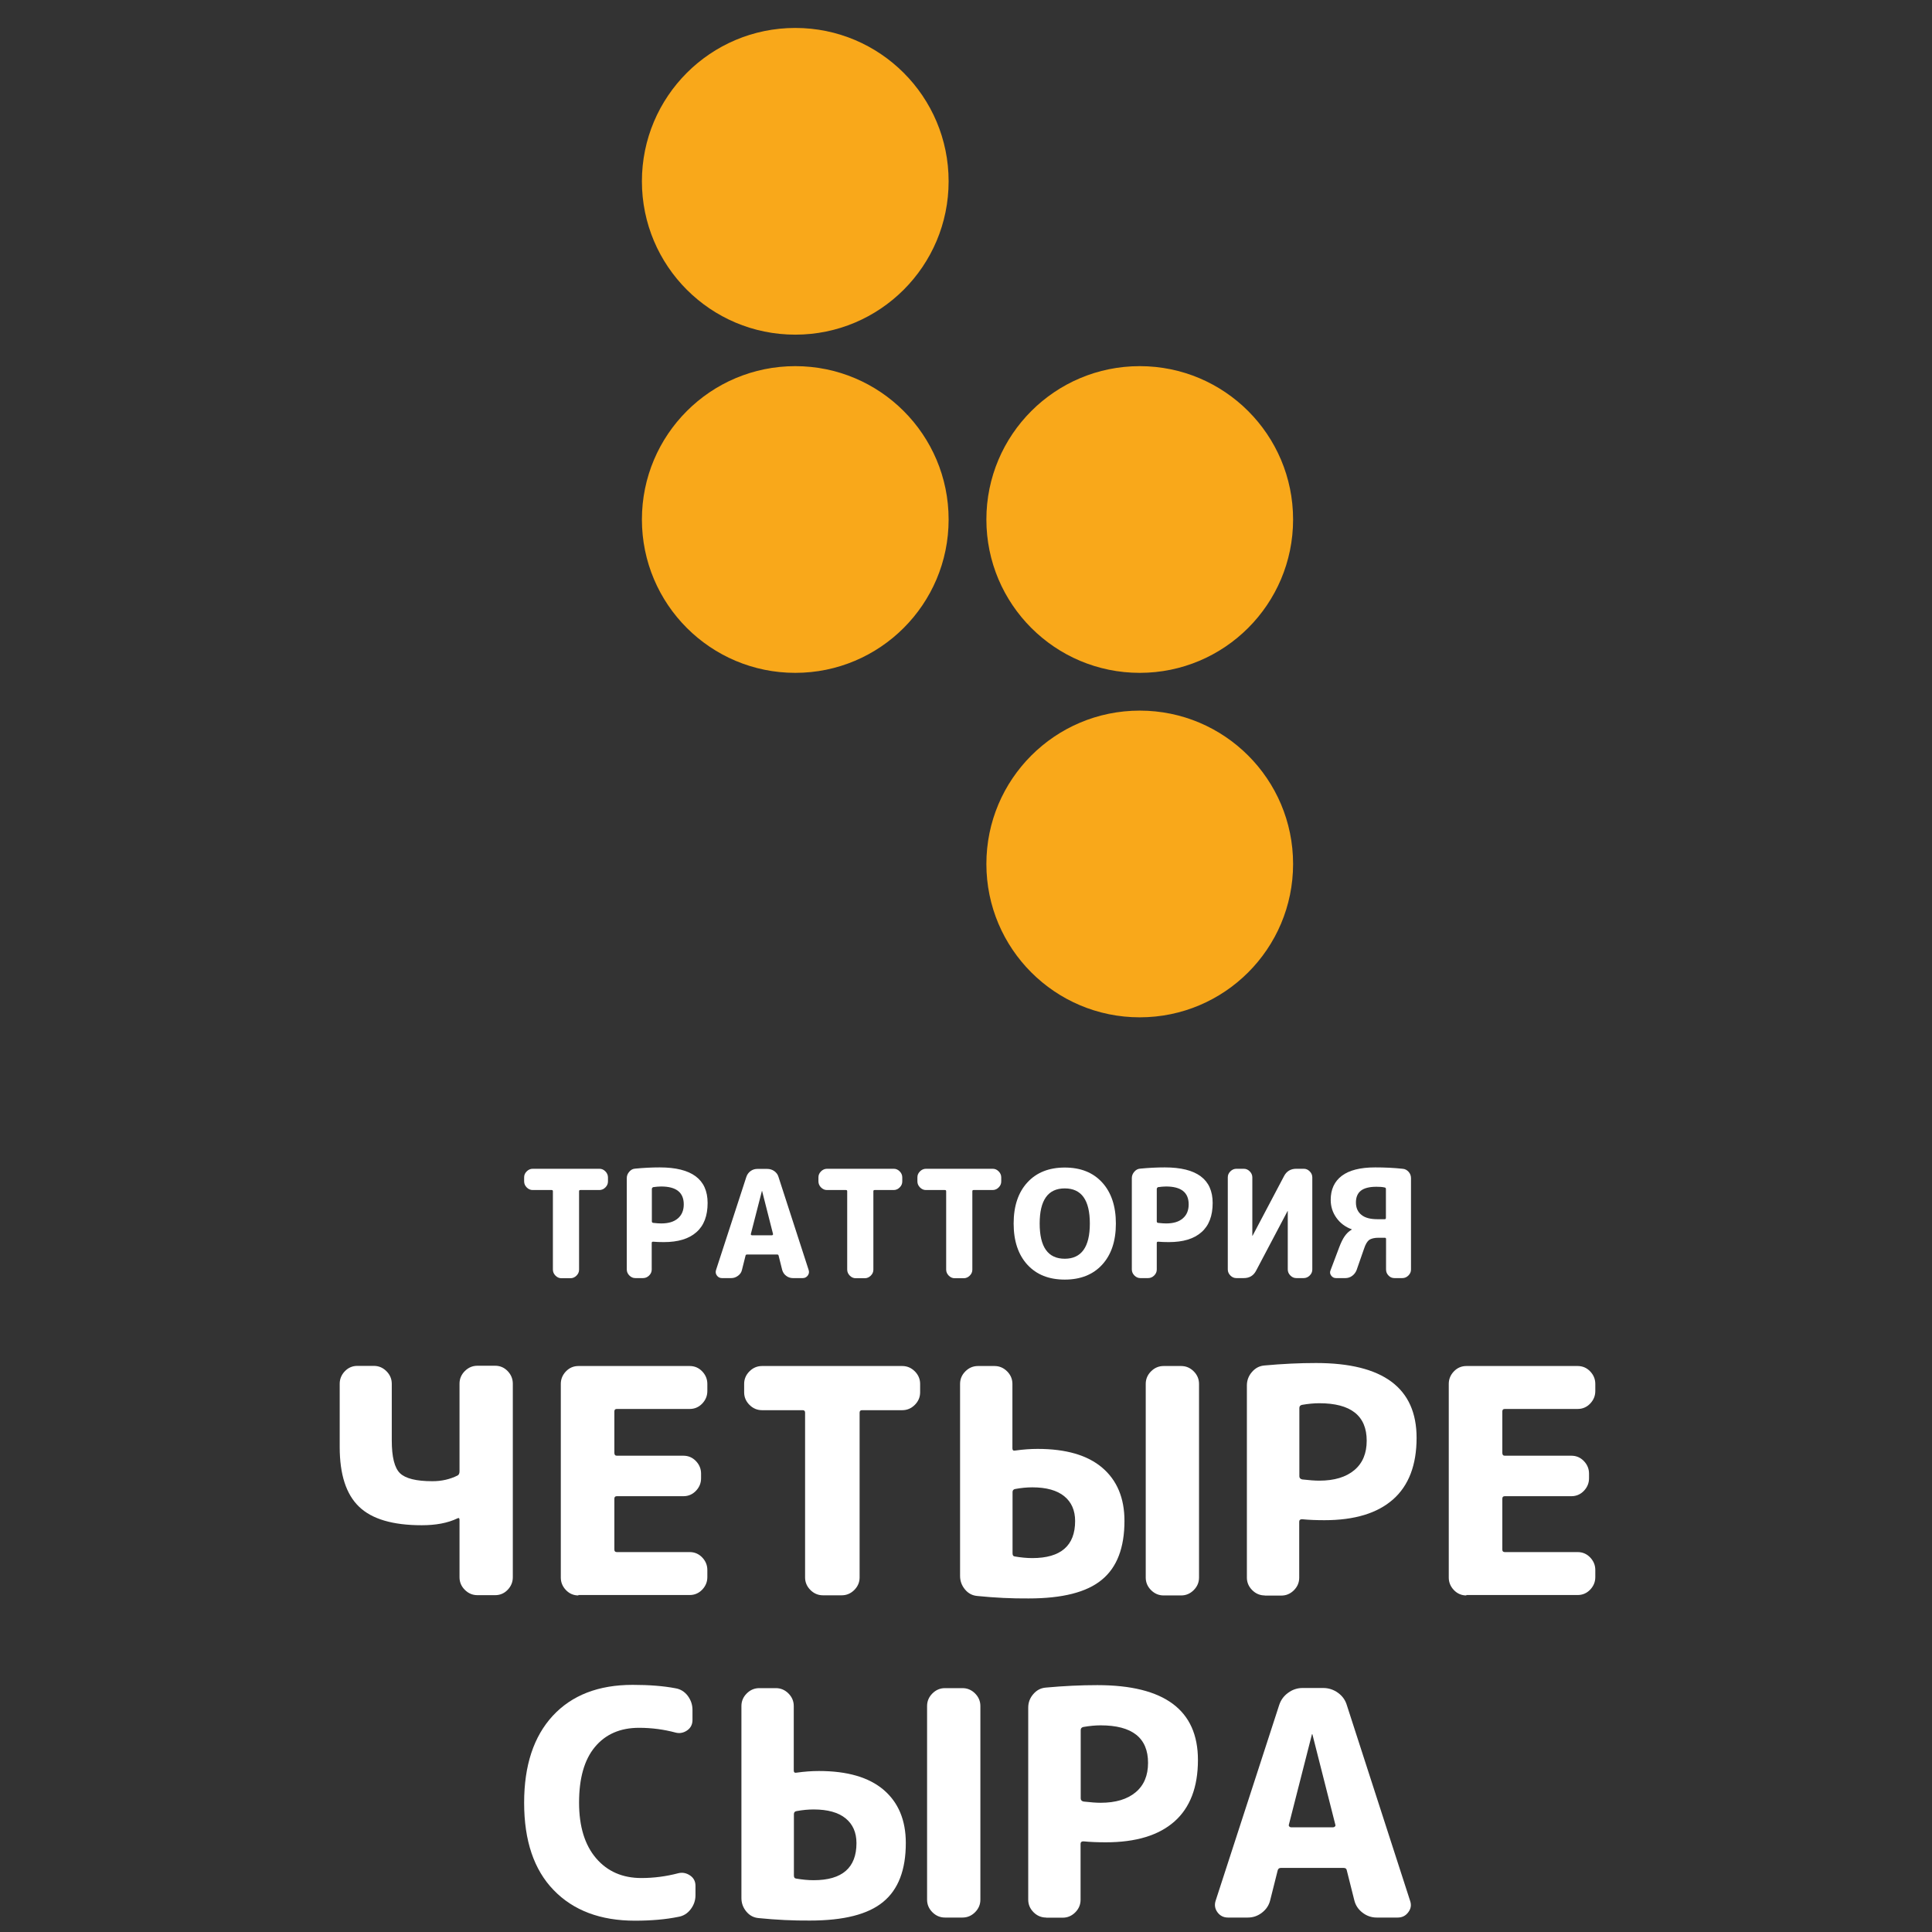
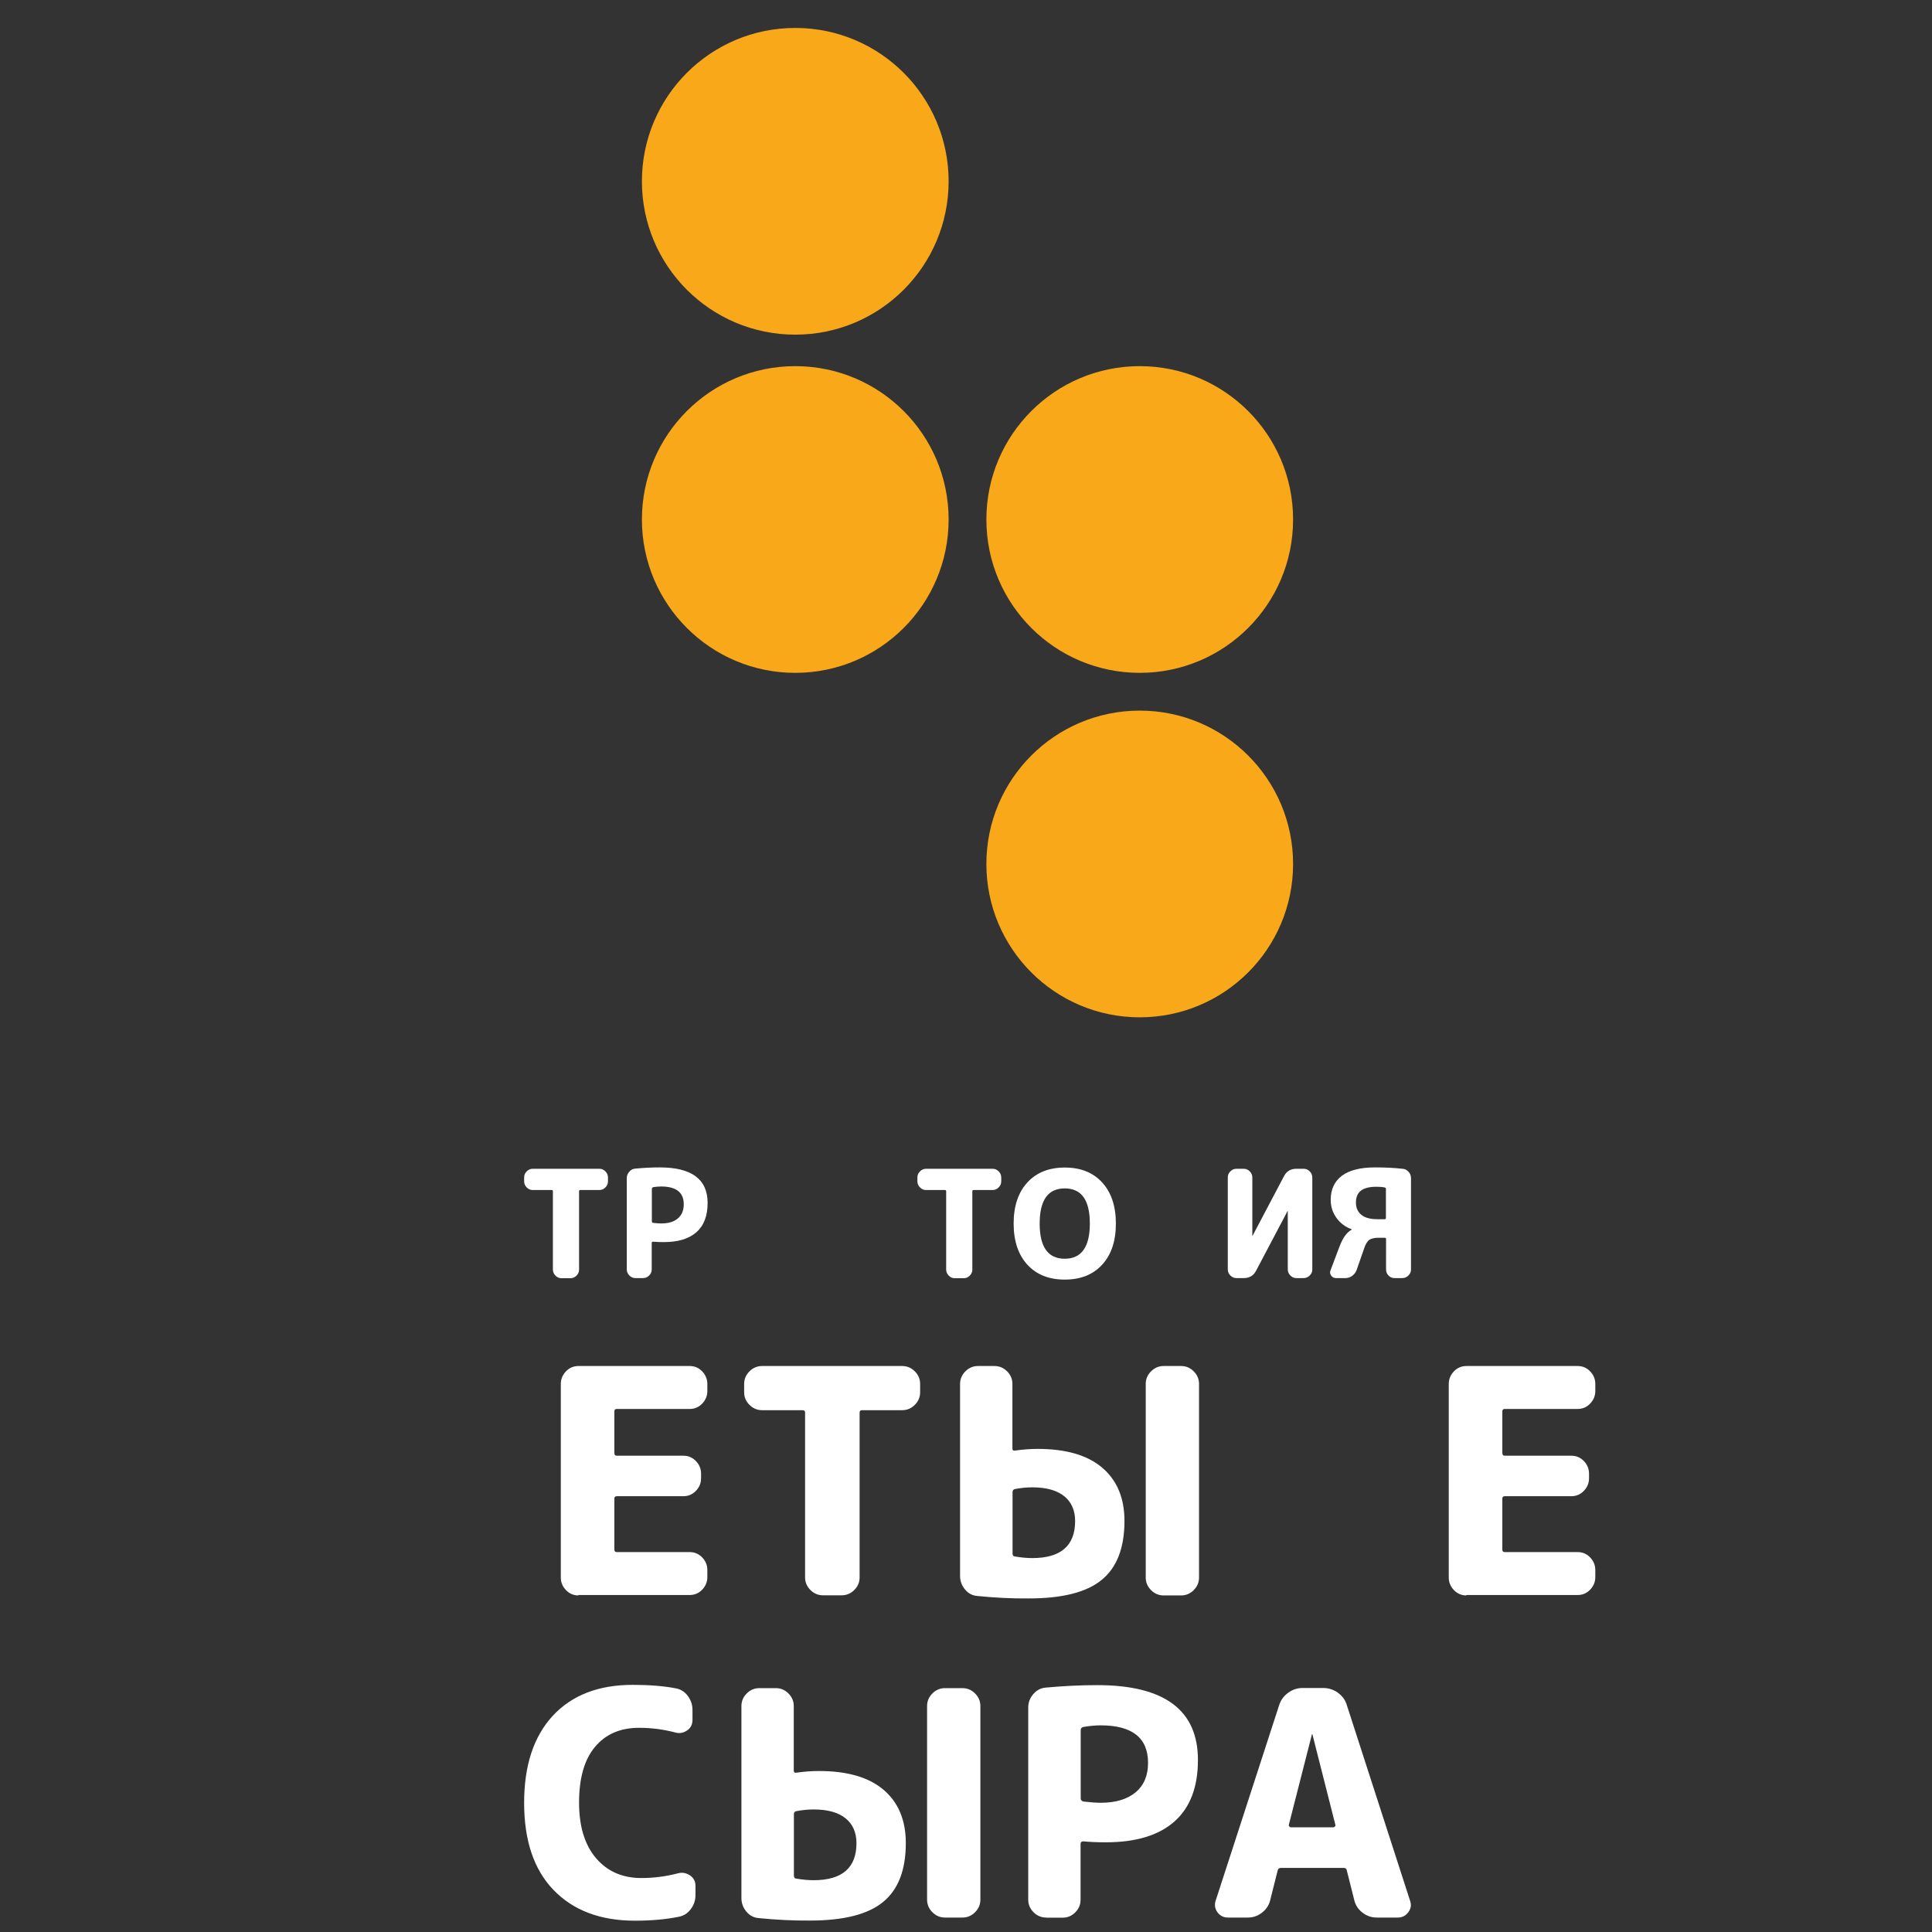
<svg xmlns="http://www.w3.org/2000/svg" id="Слой_1" x="0px" y="0px" viewBox="0 0 141.73 141.73" style="enable-background:new 0 0 141.73 141.73;" xml:space="preserve">
  <rect x="0" y="0" width="141.73" height="141.73" fill="#333333" stroke="none" />
  <style type="text/css"> .st0{fill:#F9A81A;} .st1{fill:#FFFFFF;} </style>
  <g>
    <g>
      <g>
        <g>
          <g>
            <circle class="st0" cx="58.34" cy="13.3" r="11.25" />
          </g>
        </g>
        <g>
          <g>
            <circle class="st0" cx="83.61" cy="63.38" r="11.25" />
          </g>
        </g>
        <g>
          <g>
            <circle class="st0" cx="58.34" cy="38.11" r="11.25" />
          </g>
        </g>
        <g>
          <g>
            <circle class="st0" cx="83.61" cy="38.11" r="11.25" />
          </g>
        </g>
      </g>
      <g>
        <g>
          <g>
            <g>
-               <path class="st1" d="M30.94,111.89c-2.12,0-3.66-0.45-4.6-1.36c-0.95-0.91-1.42-2.37-1.42-4.38v-4.64 c0-0.35,0.13-0.66,0.38-0.92c0.25-0.26,0.56-0.39,0.91-0.39h1.22c0.35,0,0.66,0.13,0.92,0.39c0.26,0.26,0.39,0.57,0.39,0.92 v4.15c0,1.22,0.2,2.02,0.6,2.41c0.4,0.39,1.19,0.59,2.38,0.59c0.68,0,1.29-0.14,1.85-0.42c0.09-0.05,0.14-0.15,0.14-0.3v-6.44 c0-0.35,0.13-0.66,0.39-0.92c0.26-0.26,0.57-0.39,0.92-0.39h1.31c0.35,0,0.66,0.13,0.91,0.39c0.25,0.26,0.38,0.57,0.38,0.92 v14.21c0,0.35-0.13,0.66-0.38,0.92c-0.25,0.26-0.56,0.39-0.91,0.39h-1.31c-0.35,0-0.66-0.13-0.92-0.39 c-0.26-0.26-0.39-0.57-0.39-0.92v-4.2c0-0.14-0.05-0.18-0.16-0.12C32.84,111.73,31.97,111.89,30.94,111.89z" />
-             </g>
+               </g>
          </g>
          <g>
            <g>
              <path class="st1" d="M42.43,117.04c-0.35,0-0.66-0.13-0.91-0.39c-0.25-0.26-0.38-0.57-0.38-0.92v-14.21 c0-0.35,0.13-0.66,0.38-0.92s0.56-0.39,0.91-0.39h8.17c0.35,0,0.66,0.13,0.91,0.39c0.25,0.26,0.38,0.57,0.38,0.92v0.53 c0,0.35-0.13,0.66-0.38,0.92c-0.25,0.26-0.56,0.39-0.91,0.39h-5.35c-0.12,0-0.18,0.06-0.18,0.18v3.04 c0,0.14,0.06,0.21,0.18,0.21h4.89c0.35,0,0.66,0.13,0.91,0.39c0.25,0.26,0.38,0.57,0.38,0.92v0.35c0,0.35-0.13,0.66-0.38,0.92 c-0.25,0.26-0.56,0.39-0.91,0.39h-4.89c-0.12,0-0.18,0.06-0.18,0.18v3.74c0,0.12,0.06,0.18,0.18,0.18h5.35 c0.35,0,0.66,0.13,0.91,0.39c0.25,0.26,0.38,0.57,0.38,0.92v0.53c0,0.35-0.13,0.66-0.38,0.92c-0.25,0.26-0.56,0.39-0.91,0.39 H42.43z" />
            </g>
          </g>
          <g>
            <g>
              <path class="st1" d="M55.9,103.45c-0.35,0-0.66-0.13-0.92-0.39c-0.26-0.26-0.39-0.57-0.39-0.92v-0.62 c0-0.35,0.13-0.66,0.39-0.92s0.57-0.39,0.92-0.39h10.29c0.35,0,0.66,0.13,0.92,0.39c0.26,0.26,0.39,0.57,0.39,0.92v0.62 c0,0.35-0.13,0.66-0.39,0.92c-0.26,0.26-0.57,0.39-0.92,0.39h-2.95c-0.12,0-0.18,0.06-0.18,0.18v12.09 c0,0.35-0.13,0.66-0.39,0.92c-0.26,0.26-0.57,0.39-0.92,0.39h-1.38c-0.35,0-0.66-0.13-0.92-0.39 c-0.26-0.26-0.39-0.57-0.39-0.92v-12.09c0-0.12-0.06-0.18-0.18-0.18H55.9z" />
            </g>
          </g>
          <g>
            <g>
              <path class="st1" d="M71.7,117.08c-0.37-0.03-0.67-0.19-0.91-0.48c-0.24-0.29-0.36-0.62-0.36-0.99v-14.09 c0-0.35,0.13-0.66,0.39-0.92c0.26-0.26,0.57-0.39,0.92-0.39h1.22c0.35,0,0.66,0.13,0.92,0.39c0.26,0.26,0.39,0.57,0.39,0.92 v4.73c0,0.14,0.07,0.19,0.21,0.16c0.57-0.08,1.11-0.12,1.64-0.12c2.08,0,3.66,0.46,4.74,1.38c1.08,0.92,1.63,2.22,1.63,3.9 c0,1.97-0.55,3.41-1.66,4.32c-1.11,0.92-2.9,1.37-5.38,1.37C74.23,117.27,72.97,117.21,71.7,117.08z M74.28,109.45v4.5 c0,0.14,0.05,0.22,0.16,0.23c0.46,0.08,0.89,0.12,1.29,0.12c2.09,0,3.14-0.91,3.14-2.72c0-0.78-0.27-1.39-0.8-1.82 c-0.53-0.43-1.31-0.65-2.34-0.65c-0.4,0-0.82,0.04-1.25,0.12C74.35,109.25,74.28,109.33,74.28,109.45z M85.36,117.04 c-0.35,0-0.66-0.13-0.92-0.39c-0.26-0.26-0.39-0.57-0.39-0.92v-14.21c0-0.35,0.13-0.66,0.39-0.92 c0.26-0.26,0.57-0.39,0.92-0.39h1.29c0.35,0,0.66,0.13,0.92,0.39c0.26,0.26,0.39,0.57,0.39,0.92v14.21 c0,0.35-0.13,0.66-0.39,0.92c-0.26,0.26-0.57,0.39-0.92,0.39H85.36z" />
            </g>
          </g>
          <g>
            <g>
-               <path class="st1" d="M92.78,117.04c-0.35,0-0.66-0.13-0.92-0.39c-0.26-0.26-0.39-0.57-0.39-0.92v-14.09 c0-0.37,0.12-0.7,0.37-0.99c0.25-0.29,0.55-0.45,0.92-0.48c1.31-0.12,2.57-0.18,3.78-0.18c4.92,0,7.38,1.83,7.38,5.49 c0,1.98-0.57,3.49-1.72,4.51c-1.15,1.02-2.83,1.53-5.04,1.53c-0.58,0-1.13-0.02-1.64-0.07c-0.14,0-0.21,0.06-0.21,0.18v4.11 c0,0.35-0.13,0.66-0.39,0.92c-0.26,0.26-0.57,0.39-0.92,0.39H92.78z M95.32,103.29v5.01c0,0.12,0.07,0.2,0.21,0.23 c0.52,0.06,0.94,0.09,1.25,0.09c1.11,0,1.96-0.26,2.57-0.77c0.61-0.51,0.91-1.23,0.91-2.16c0-1.83-1.16-2.75-3.48-2.75 c-0.38,0-0.81,0.04-1.27,0.12C95.38,103.09,95.32,103.17,95.32,103.29z" />
-             </g>
+               </g>
          </g>
          <g>
            <g>
              <path class="st1" d="M107.57,117.04c-0.35,0-0.66-0.13-0.91-0.39c-0.25-0.26-0.38-0.57-0.38-0.92v-14.21 c0-0.35,0.13-0.66,0.38-0.92c0.25-0.26,0.56-0.39,0.91-0.39h8.17c0.35,0,0.66,0.13,0.91,0.39c0.25,0.26,0.38,0.57,0.38,0.92 v0.53c0,0.35-0.13,0.66-0.38,0.92c-0.25,0.26-0.56,0.39-0.91,0.39h-5.35c-0.12,0-0.18,0.06-0.18,0.18v3.04 c0,0.14,0.06,0.21,0.18,0.21h4.89c0.35,0,0.66,0.13,0.91,0.39c0.25,0.26,0.38,0.57,0.38,0.92v0.35c0,0.35-0.13,0.66-0.38,0.92 c-0.25,0.26-0.56,0.39-0.91,0.39h-4.89c-0.12,0-0.18,0.06-0.18,0.18v3.74c0,0.12,0.06,0.18,0.18,0.18h5.35 c0.35,0,0.66,0.13,0.91,0.39c0.25,0.26,0.38,0.57,0.38,0.92v0.53c0,0.35-0.13,0.66-0.38,0.92c-0.25,0.26-0.56,0.39-0.91,0.39 H107.57z" />
            </g>
          </g>
        </g>
      </g>
      <g>
        <g>
          <g>
            <g>
              <path class="st1" d="M46.57,140.9c-2.52,0-4.51-0.75-5.95-2.24c-1.45-1.49-2.17-3.63-2.17-6.41c0-2.74,0.7-4.86,2.1-6.38 c1.4-1.51,3.35-2.27,5.86-2.27c1.2,0,2.25,0.08,3.14,0.25c0.37,0.06,0.67,0.25,0.9,0.55c0.23,0.31,0.35,0.65,0.35,1.04v0.74 c0,0.32-0.13,0.58-0.39,0.76c-0.26,0.18-0.55,0.24-0.85,0.16c-0.86-0.23-1.75-0.35-2.68-0.35c-1.38,0-2.46,0.47-3.24,1.41 c-0.78,0.94-1.16,2.3-1.16,4.08c0,1.75,0.42,3.11,1.25,4.08c0.83,0.97,1.94,1.45,3.32,1.45c0.92,0,1.82-0.12,2.7-0.35 c0.31-0.08,0.6-0.02,0.87,0.16c0.27,0.18,0.4,0.44,0.4,0.76v0.69c0,0.38-0.12,0.73-0.36,1.04c-0.24,0.31-0.54,0.49-0.91,0.55 C48.82,140.81,47.77,140.9,46.57,140.9z" />
            </g>
          </g>
          <g>
            <g>
              <path class="st1" d="M55.66,140.71c-0.37-0.03-0.67-0.19-0.91-0.48c-0.24-0.29-0.36-0.62-0.36-0.99v-14.09 c0-0.35,0.13-0.66,0.39-0.92c0.26-0.26,0.57-0.39,0.92-0.39h1.22c0.35,0,0.66,0.13,0.92,0.39c0.26,0.26,0.39,0.57,0.39,0.92 v4.73c0,0.14,0.07,0.19,0.21,0.16c0.57-0.08,1.11-0.12,1.64-0.12c2.08,0,3.66,0.46,4.74,1.38c1.08,0.92,1.63,2.22,1.63,3.9 c0,1.97-0.55,3.41-1.66,4.32c-1.11,0.92-2.9,1.37-5.38,1.37C58.19,140.9,56.94,140.84,55.66,140.71z M58.24,133.08v4.5 c0,0.14,0.05,0.22,0.16,0.23c0.46,0.08,0.89,0.12,1.29,0.12c2.09,0,3.14-0.91,3.14-2.72c0-0.78-0.27-1.39-0.8-1.82 c-0.53-0.43-1.31-0.65-2.34-0.65c-0.4,0-0.82,0.04-1.25,0.12C58.31,132.88,58.24,132.95,58.24,133.08z M69.32,140.67 c-0.35,0-0.66-0.13-0.92-0.39c-0.26-0.26-0.39-0.57-0.39-0.92v-14.21c0-0.35,0.13-0.66,0.39-0.92s0.57-0.39,0.92-0.39h1.29 c0.35,0,0.66,0.13,0.92,0.39c0.26,0.26,0.39,0.57,0.39,0.92v14.21c0,0.35-0.13,0.66-0.39,0.92c-0.26,0.26-0.57,0.39-0.92,0.39 H69.32z" />
            </g>
          </g>
          <g>
            <g>
              <path class="st1" d="M76.74,140.67c-0.35,0-0.66-0.13-0.92-0.39c-0.26-0.26-0.39-0.57-0.39-0.92v-14.09 c0-0.37,0.12-0.7,0.37-0.99c0.25-0.29,0.55-0.45,0.92-0.48c1.31-0.12,2.57-0.18,3.78-0.18c4.92,0,7.38,1.83,7.38,5.49 c0,1.98-0.57,3.49-1.72,4.51c-1.15,1.02-2.83,1.53-5.04,1.53c-0.58,0-1.13-0.02-1.64-0.07c-0.14,0-0.21,0.06-0.21,0.18v4.11 c0,0.35-0.13,0.66-0.39,0.92c-0.26,0.26-0.57,0.39-0.92,0.39H76.74z M79.28,126.92v5.01c0,0.12,0.07,0.2,0.21,0.23 c0.52,0.06,0.94,0.09,1.25,0.09c1.11,0,1.96-0.26,2.57-0.77c0.61-0.51,0.91-1.23,0.91-2.16c0-1.83-1.16-2.75-3.48-2.75 c-0.38,0-0.81,0.04-1.27,0.12C79.34,126.72,79.28,126.8,79.28,126.92z" />
            </g>
          </g>
          <g>
            <g>
              <path class="st1" d="M90.08,140.67c-0.32,0-0.58-0.13-0.77-0.39c-0.19-0.26-0.23-0.55-0.13-0.85l4.66-14.35 c0.12-0.37,0.34-0.67,0.66-0.9c0.31-0.23,0.67-0.35,1.05-0.35h1.52c0.4,0,0.76,0.12,1.08,0.35c0.32,0.23,0.54,0.53,0.65,0.9 l4.64,14.35c0.11,0.31,0.07,0.59-0.13,0.85c-0.19,0.26-0.45,0.39-0.77,0.39h-1.55c-0.38,0-0.73-0.12-1.04-0.36 c-0.31-0.24-0.51-0.54-0.6-0.91l-0.55-2.19c-0.02-0.12-0.09-0.18-0.23-0.18h-4.61c-0.12,0-0.2,0.06-0.23,0.18l-0.55,2.19 c-0.09,0.37-0.29,0.67-0.6,0.91c-0.31,0.24-0.65,0.36-1.04,0.36H90.08z M94.55,133.86c-0.02,0.05,0,0.09,0.03,0.13 c0.04,0.04,0.08,0.06,0.13,0.06h3.09c0.05,0,0.09-0.02,0.13-0.06c0.04-0.04,0.05-0.08,0.03-0.13l-1.68-6.62 c0-0.02-0.01-0.02-0.02-0.02c-0.02,0-0.02,0.01-0.02,0.02L94.55,133.86z" />
            </g>
          </g>
        </g>
      </g>
    </g>
    <g>
      <path class="st1" d="M39.08,87.3c-0.17,0-0.31-0.06-0.44-0.19c-0.12-0.12-0.19-0.27-0.19-0.44v-0.3c0-0.17,0.06-0.31,0.19-0.44 c0.12-0.12,0.27-0.19,0.44-0.19h4.89c0.17,0,0.31,0.06,0.44,0.19c0.12,0.12,0.19,0.27,0.19,0.44v0.3c0,0.17-0.06,0.31-0.19,0.44 c-0.12,0.12-0.27,0.19-0.44,0.19h-1.4c-0.06,0-0.09,0.03-0.09,0.09v5.75c0,0.17-0.06,0.31-0.19,0.44 c-0.12,0.12-0.27,0.19-0.44,0.19h-0.66c-0.17,0-0.31-0.06-0.44-0.19c-0.12-0.12-0.19-0.27-0.19-0.44v-5.75 c0-0.06-0.03-0.09-0.09-0.09H39.08z" />
      <path class="st1" d="M46.61,93.76c-0.17,0-0.31-0.06-0.44-0.19c-0.12-0.12-0.19-0.27-0.19-0.44v-6.7c0-0.18,0.06-0.33,0.18-0.47 c0.12-0.14,0.26-0.22,0.44-0.23c0.62-0.06,1.22-0.09,1.8-0.09c2.34,0,3.51,0.87,3.51,2.61c0,0.94-0.27,1.66-0.82,2.14 c-0.55,0.49-1.34,0.73-2.4,0.73c-0.28,0-0.54-0.01-0.78-0.03c-0.07,0-0.1,0.03-0.1,0.09v1.95c0,0.17-0.06,0.31-0.19,0.44 c-0.12,0.12-0.27,0.19-0.44,0.19H46.61z M47.82,87.22v2.38c0,0.06,0.03,0.1,0.1,0.11c0.25,0.03,0.45,0.04,0.59,0.04 c0.53,0,0.93-0.12,1.22-0.37c0.29-0.25,0.43-0.59,0.43-1.03c0-0.87-0.55-1.31-1.66-1.31c-0.18,0-0.38,0.02-0.6,0.05 C47.85,87.13,47.82,87.17,47.82,87.22z" />
-       <path class="st1" d="M52.96,93.76c-0.15,0-0.28-0.06-0.37-0.19c-0.09-0.12-0.11-0.26-0.06-0.41l2.22-6.82 c0.06-0.18,0.16-0.32,0.31-0.43c0.15-0.11,0.32-0.16,0.5-0.16h0.72c0.19,0,0.36,0.05,0.52,0.16c0.15,0.11,0.26,0.25,0.31,0.43 l2.21,6.82c0.05,0.15,0.03,0.28-0.06,0.41c-0.09,0.12-0.21,0.19-0.37,0.19h-0.73c-0.18,0-0.35-0.06-0.49-0.17 c-0.15-0.11-0.24-0.26-0.29-0.43l-0.26-1.04c-0.01-0.06-0.04-0.09-0.11-0.09H54.8c-0.06,0-0.1,0.03-0.11,0.09l-0.26,1.04 c-0.04,0.18-0.14,0.32-0.29,0.43c-0.15,0.11-0.31,0.17-0.49,0.17H52.96z M55.08,90.53c-0.01,0.02,0,0.04,0.02,0.06 c0.02,0.02,0.04,0.03,0.06,0.03h1.47c0.02,0,0.04-0.01,0.06-0.03c0.02-0.02,0.02-0.04,0.02-0.06l-0.8-3.15 c0-0.01,0-0.01-0.01-0.01c-0.01,0-0.01,0-0.01,0.01L55.08,90.53z" />
-       <path class="st1" d="M60.67,87.3c-0.17,0-0.31-0.06-0.44-0.19c-0.12-0.12-0.19-0.27-0.19-0.44v-0.3c0-0.17,0.06-0.31,0.19-0.44 c0.12-0.12,0.27-0.19,0.44-0.19h4.89c0.17,0,0.31,0.06,0.44,0.19c0.12,0.12,0.19,0.27,0.19,0.44v0.3c0,0.17-0.06,0.31-0.19,0.44 c-0.12,0.12-0.27,0.19-0.44,0.19h-1.4c-0.06,0-0.09,0.03-0.09,0.09v5.75c0,0.17-0.06,0.31-0.19,0.44 c-0.12,0.12-0.27,0.19-0.44,0.19h-0.66c-0.17,0-0.31-0.06-0.44-0.19c-0.12-0.12-0.19-0.27-0.19-0.44v-5.75 c0-0.06-0.03-0.09-0.09-0.09H60.67z" />
      <path class="st1" d="M67.93,87.3c-0.17,0-0.31-0.06-0.44-0.19c-0.12-0.12-0.19-0.27-0.19-0.44v-0.3c0-0.17,0.06-0.31,0.19-0.44 c0.12-0.12,0.27-0.19,0.44-0.19h4.89c0.17,0,0.31,0.06,0.44,0.19c0.12,0.12,0.19,0.27,0.19,0.44v0.3c0,0.17-0.06,0.31-0.19,0.44 c-0.12,0.12-0.27,0.19-0.44,0.19h-1.4c-0.06,0-0.09,0.03-0.09,0.09v5.75c0,0.17-0.06,0.31-0.19,0.44 c-0.12,0.12-0.27,0.19-0.44,0.19h-0.66c-0.17,0-0.31-0.06-0.44-0.19c-0.12-0.12-0.19-0.27-0.19-0.44v-5.75 c0-0.06-0.03-0.09-0.09-0.09H67.93z" />
      <path class="st1" d="M80.85,92.78c-0.67,0.73-1.59,1.09-2.74,1.09c-1.16,0-2.07-0.36-2.74-1.09c-0.67-0.73-1.01-1.74-1.01-3.02 c0-1.29,0.34-2.29,1.01-3.02c0.67-0.73,1.59-1.09,2.74-1.09c1.16,0,2.07,0.36,2.74,1.09c0.67,0.73,1.01,1.74,1.01,3.02 C81.86,91.05,81.52,92.05,80.85,92.78z M79.95,89.76c0-1.72-0.61-2.58-1.84-2.58c-1.23,0-1.84,0.86-1.84,2.58s0.61,2.58,1.84,2.58 C79.33,92.34,79.95,91.48,79.95,89.76z" />
-       <path class="st1" d="M83.66,93.76c-0.17,0-0.31-0.06-0.44-0.19c-0.12-0.12-0.19-0.27-0.19-0.44v-6.7c0-0.18,0.06-0.33,0.18-0.47 c0.12-0.14,0.26-0.22,0.44-0.23c0.62-0.06,1.22-0.09,1.8-0.09c2.34,0,3.51,0.87,3.51,2.61c0,0.94-0.27,1.66-0.82,2.14 c-0.55,0.49-1.34,0.73-2.4,0.73c-0.28,0-0.54-0.01-0.78-0.03c-0.07,0-0.1,0.03-0.1,0.09v1.95c0,0.17-0.06,0.31-0.19,0.44 c-0.12,0.12-0.27,0.19-0.44,0.19H83.66z M84.86,87.22v2.38c0,0.06,0.03,0.1,0.1,0.11c0.25,0.03,0.45,0.04,0.59,0.04 c0.53,0,0.93-0.12,1.22-0.37c0.29-0.25,0.43-0.59,0.43-1.03c0-0.87-0.55-1.31-1.66-1.31c-0.18,0-0.38,0.02-0.6,0.05 C84.89,87.13,84.86,87.17,84.86,87.22z" />
      <path class="st1" d="M90.7,93.76c-0.17,0-0.31-0.06-0.44-0.19c-0.12-0.12-0.19-0.27-0.19-0.44v-6.76c0-0.17,0.06-0.31,0.19-0.44 c0.12-0.12,0.27-0.19,0.44-0.19h0.54c0.17,0,0.31,0.06,0.44,0.19c0.12,0.12,0.19,0.27,0.19,0.44v4.28c0,0.01,0,0.01,0.01,0.01 c0.01,0,0.01,0,0.01-0.01l2.3-4.36c0.19-0.37,0.49-0.55,0.91-0.55h0.54c0.17,0,0.31,0.06,0.44,0.19c0.12,0.12,0.19,0.27,0.19,0.44 v6.76c0,0.17-0.06,0.31-0.19,0.44c-0.12,0.12-0.27,0.19-0.44,0.19H95.1c-0.17,0-0.31-0.06-0.44-0.19 c-0.12-0.12-0.19-0.27-0.19-0.44v-4.28c0-0.01,0-0.01-0.01-0.01c-0.01,0-0.01,0-0.01,0.01l-2.3,4.36 c-0.19,0.37-0.49,0.55-0.91,0.55H90.7z" />
      <path class="st1" d="M98.01,93.76c-0.15,0-0.27-0.06-0.36-0.19c-0.09-0.12-0.1-0.26-0.04-0.39l0.63-1.67 c0.13-0.35,0.27-0.63,0.41-0.83c0.14-0.2,0.31-0.36,0.5-0.47c0.01,0,0.02-0.01,0.02-0.02c0-0.01,0-0.01-0.01-0.01 c-0.47-0.17-0.84-0.45-1.12-0.84c-0.28-0.39-0.42-0.83-0.42-1.32c0-0.76,0.27-1.35,0.81-1.76c0.54-0.41,1.35-0.62,2.45-0.62 c0.69,0,1.36,0.03,2.01,0.1c0.18,0.01,0.32,0.09,0.44,0.22c0.12,0.13,0.18,0.29,0.18,0.47v6.7c0,0.17-0.06,0.31-0.19,0.44 c-0.12,0.12-0.27,0.19-0.44,0.19h-0.58c-0.18,0-0.32-0.06-0.44-0.19c-0.12-0.12-0.18-0.27-0.18-0.44V90.9 c0-0.07-0.03-0.1-0.09-0.1h-0.46c-0.31,0-0.54,0.06-0.69,0.16c-0.14,0.11-0.27,0.32-0.37,0.63l-0.55,1.58 c-0.07,0.18-0.18,0.32-0.33,0.43c-0.15,0.11-0.32,0.16-0.5,0.16H98.01z M100.97,87.06c-0.52,0-0.9,0.1-1.14,0.29 c-0.24,0.19-0.36,0.48-0.36,0.86c0,0.39,0.13,0.69,0.4,0.91c0.27,0.22,0.66,0.32,1.18,0.32h0.53c0.06,0,0.09-0.03,0.09-0.1v-2.11 c0-0.07-0.03-0.11-0.1-0.12C101.39,87.07,101.2,87.06,100.97,87.06z" />
    </g>
  </g>
</svg>